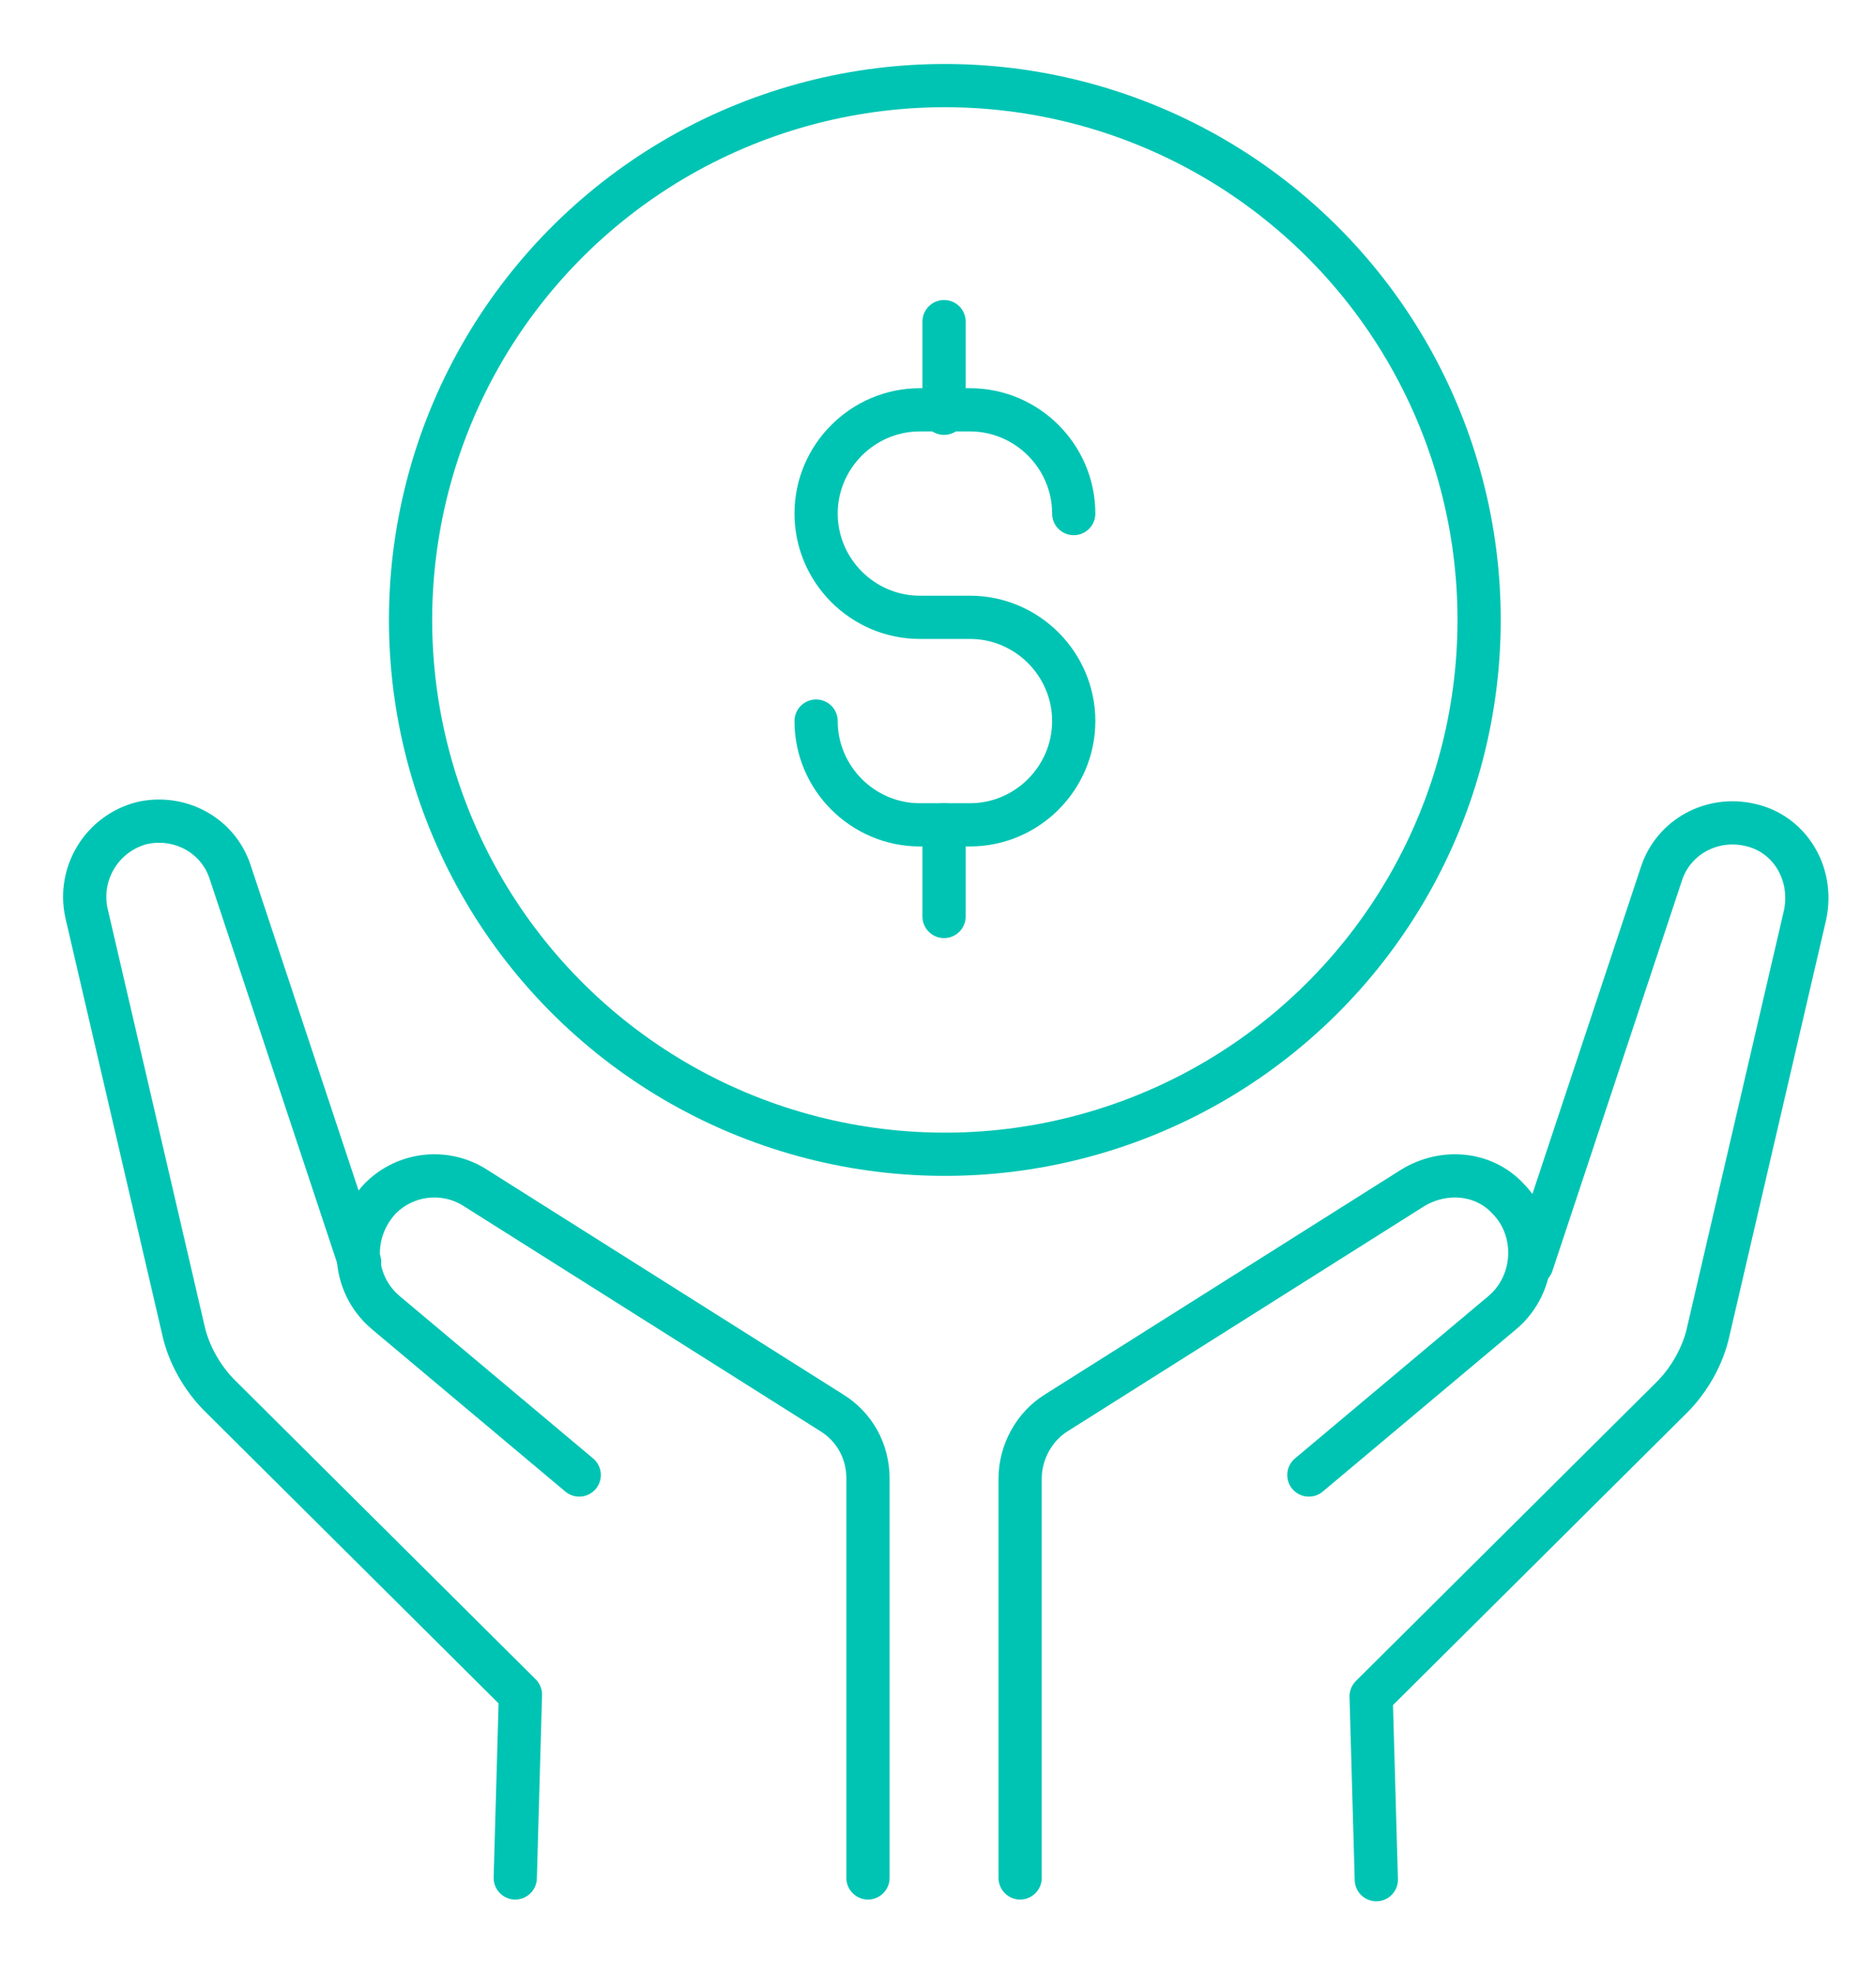
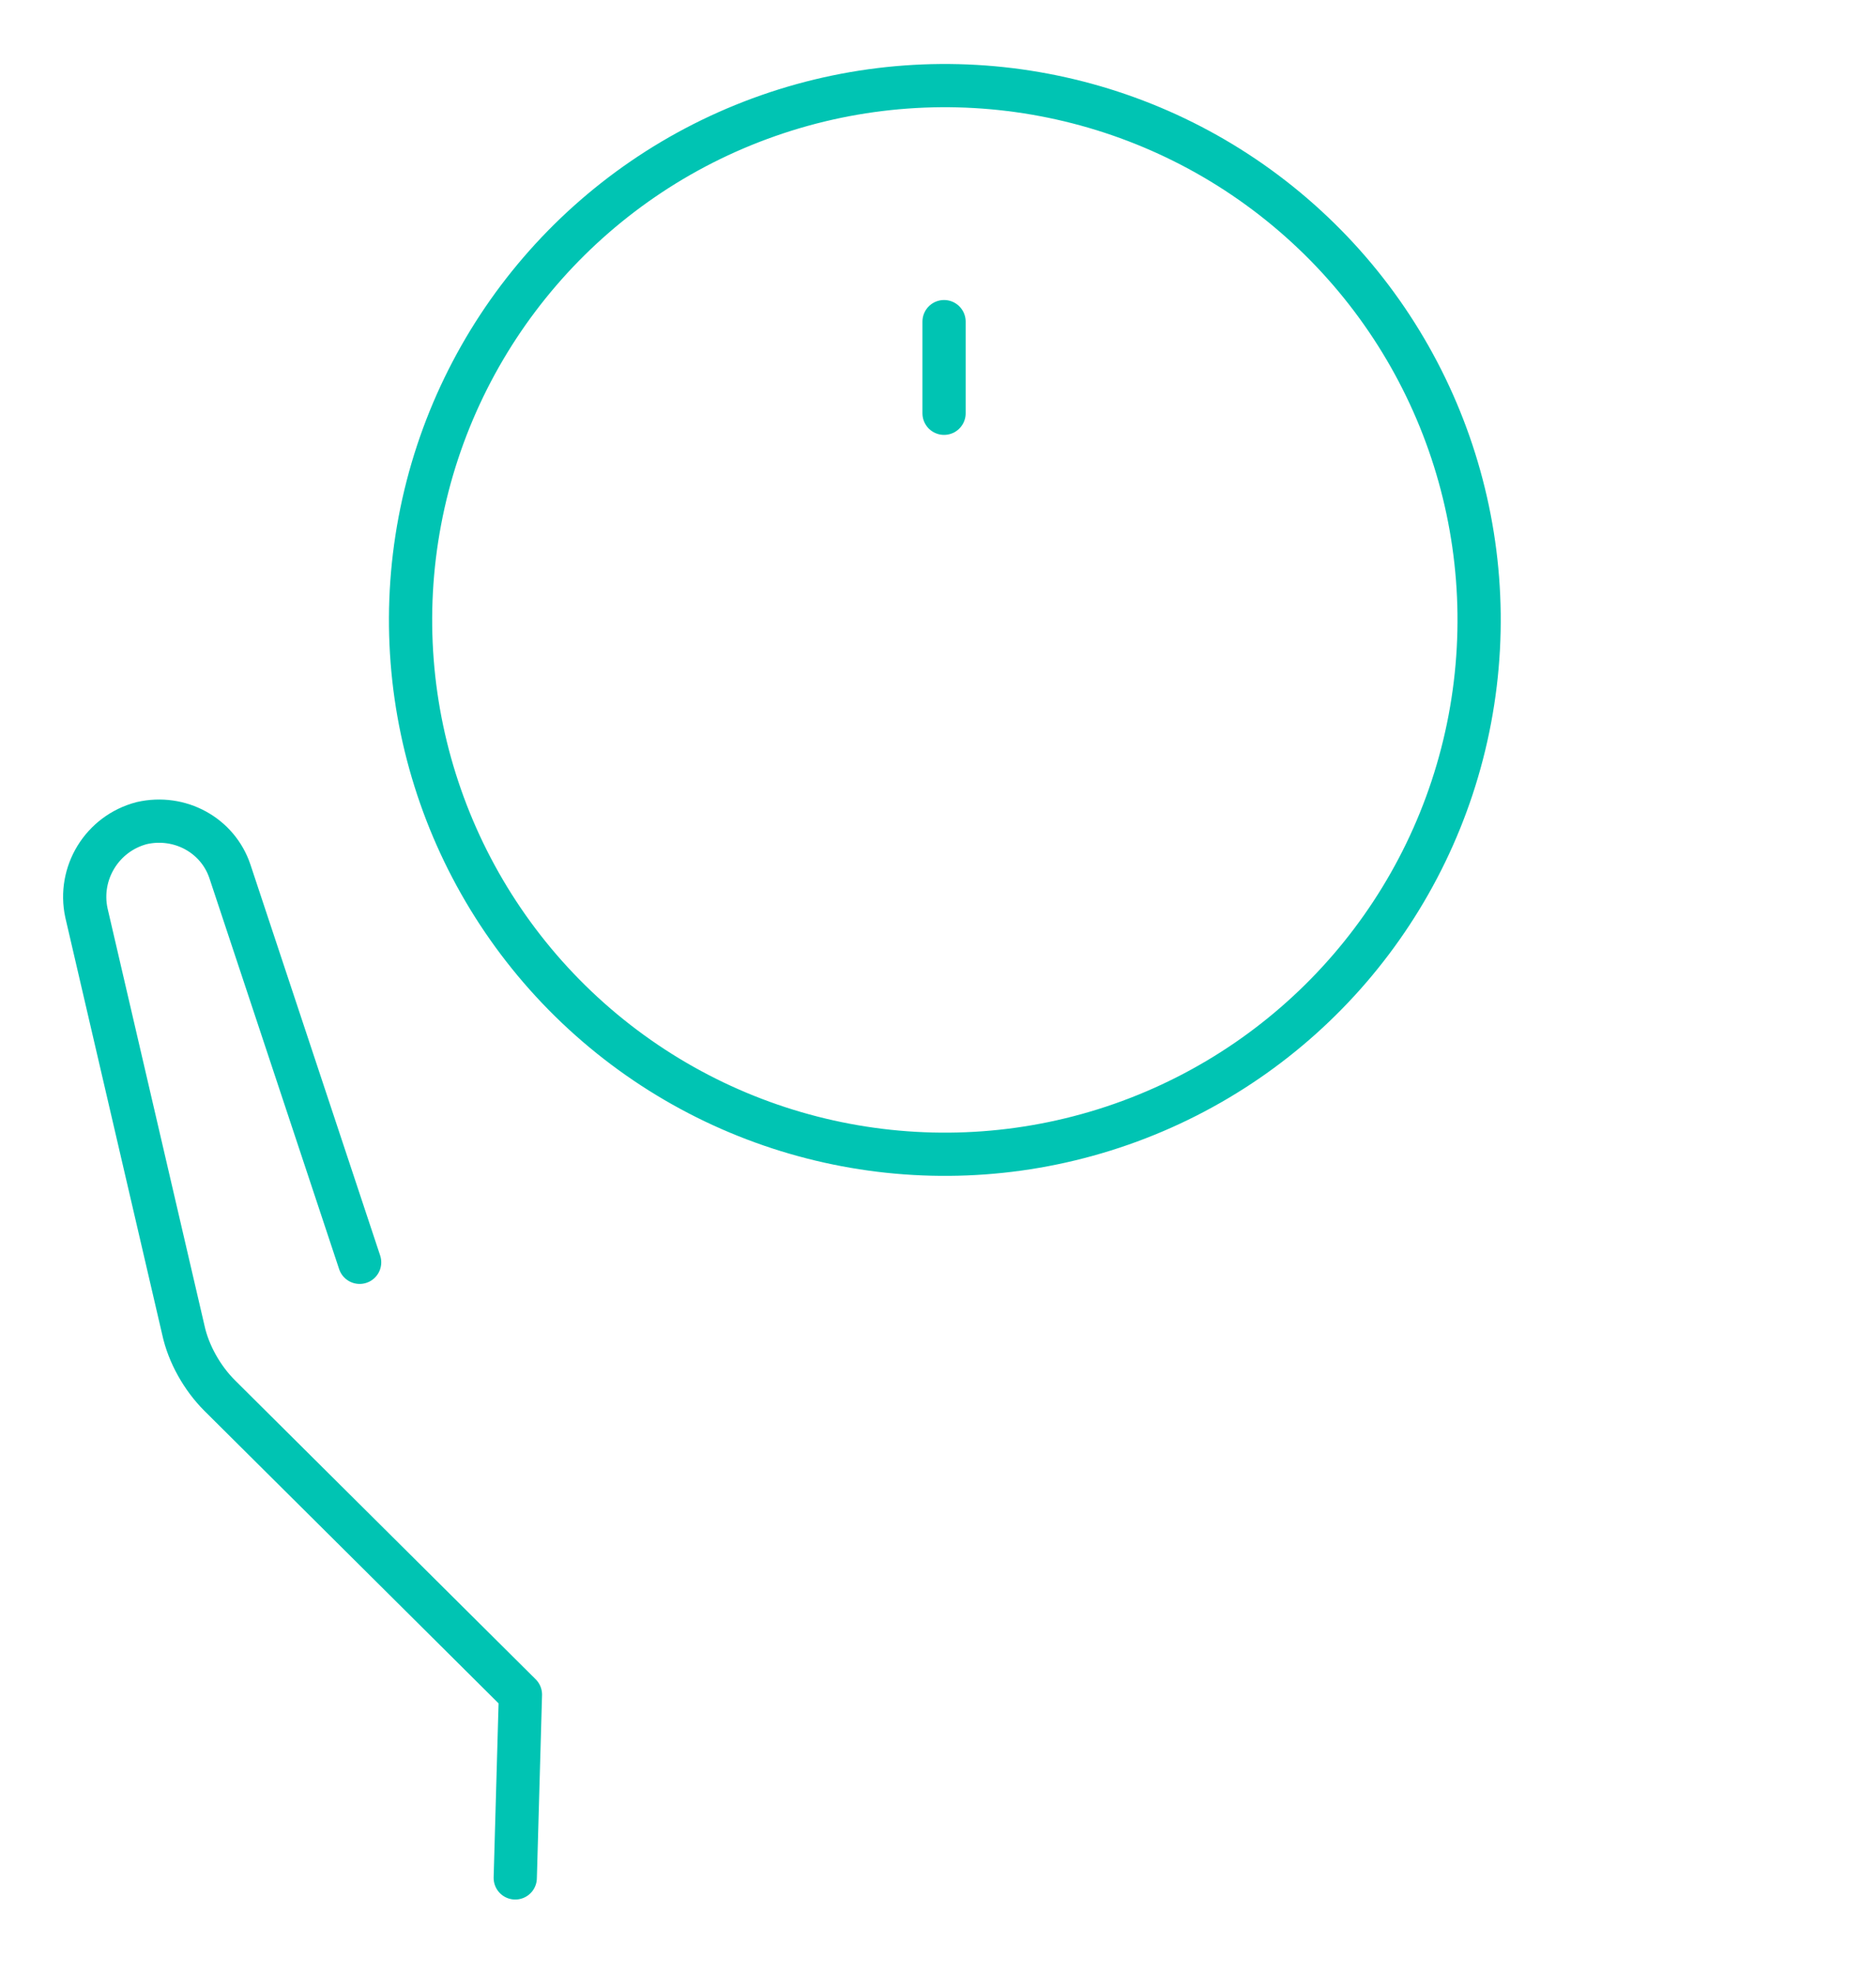
<svg xmlns="http://www.w3.org/2000/svg" id="Layer_1" version="1.1" viewBox="0 0 108.5 114.1">
  <defs>
    <style>
      .st0 {
        fill: none;
        stroke: #00c4b3;
        stroke-linecap: round;
        stroke-linejoin: round;
        stroke-width: 2.5px;
      }
    </style>
  </defs>
  <g>
-     <path class="st0" d="M59,108.6v-23.1c0-1.5.8-3,2.1-3.8l20.6-13c1.8-1.1,4.1-.9,5.5.6h0c1.8,1.8,1.7,4.9-.3,6.6l-11.2,9.4" />
-     <path class="st0" d="M88.6,73.1l7.5-22.6c.7-2.1,2.9-3.3,5.1-2.8h0c2.3.5,3.7,2.8,3.2,5.2l-5.6,24.1c-.3,1.4-1.1,2.8-2.1,3.8l-17.4,17.3.3,10.6" />
-     <path class="st0" d="M33.5,85.3l-11.2-9.4c-2-1.7-2.1-4.7-.3-6.6h0c1.5-1.5,3.8-1.7,5.5-.6l20.6,13c1.3.8,2.1,2.2,2.1,3.8v23.1" />
    <path class="st0" d="M29.8,108.6l.3-10.6-17.4-17.3c-1-1-1.8-2.4-2.1-3.8l-5.6-24.1c-.5-2.3.9-4.6,3.2-5.2h0c2.2-.5,4.4.7,5.1,2.8l7.5,22.6" />
  </g>
  <circle class="st0" cx="54.6" cy="35.8" r="30.9" transform="translate(-8.1 53.9) rotate(-49.3)" />
-   <path class="st0" d="M47.2,41.7h0c0,3.3,2.7,6,6,6h2.9c3.3,0,6-2.7,6-6h0c0-3.3-2.7-6-6-6h-2.9c-3.3,0-6-2.7-6-6h0c0-3.3,2.7-6,6-6h2.9c3.3,0,6,2.7,6,6h0" />
  <line class="st0" x1="54.6" y1="23.9" x2="54.6" y2="18.6" />
-   <line class="st0" x1="54.6" y1="53" x2="54.6" y2="47.7" />
</svg>